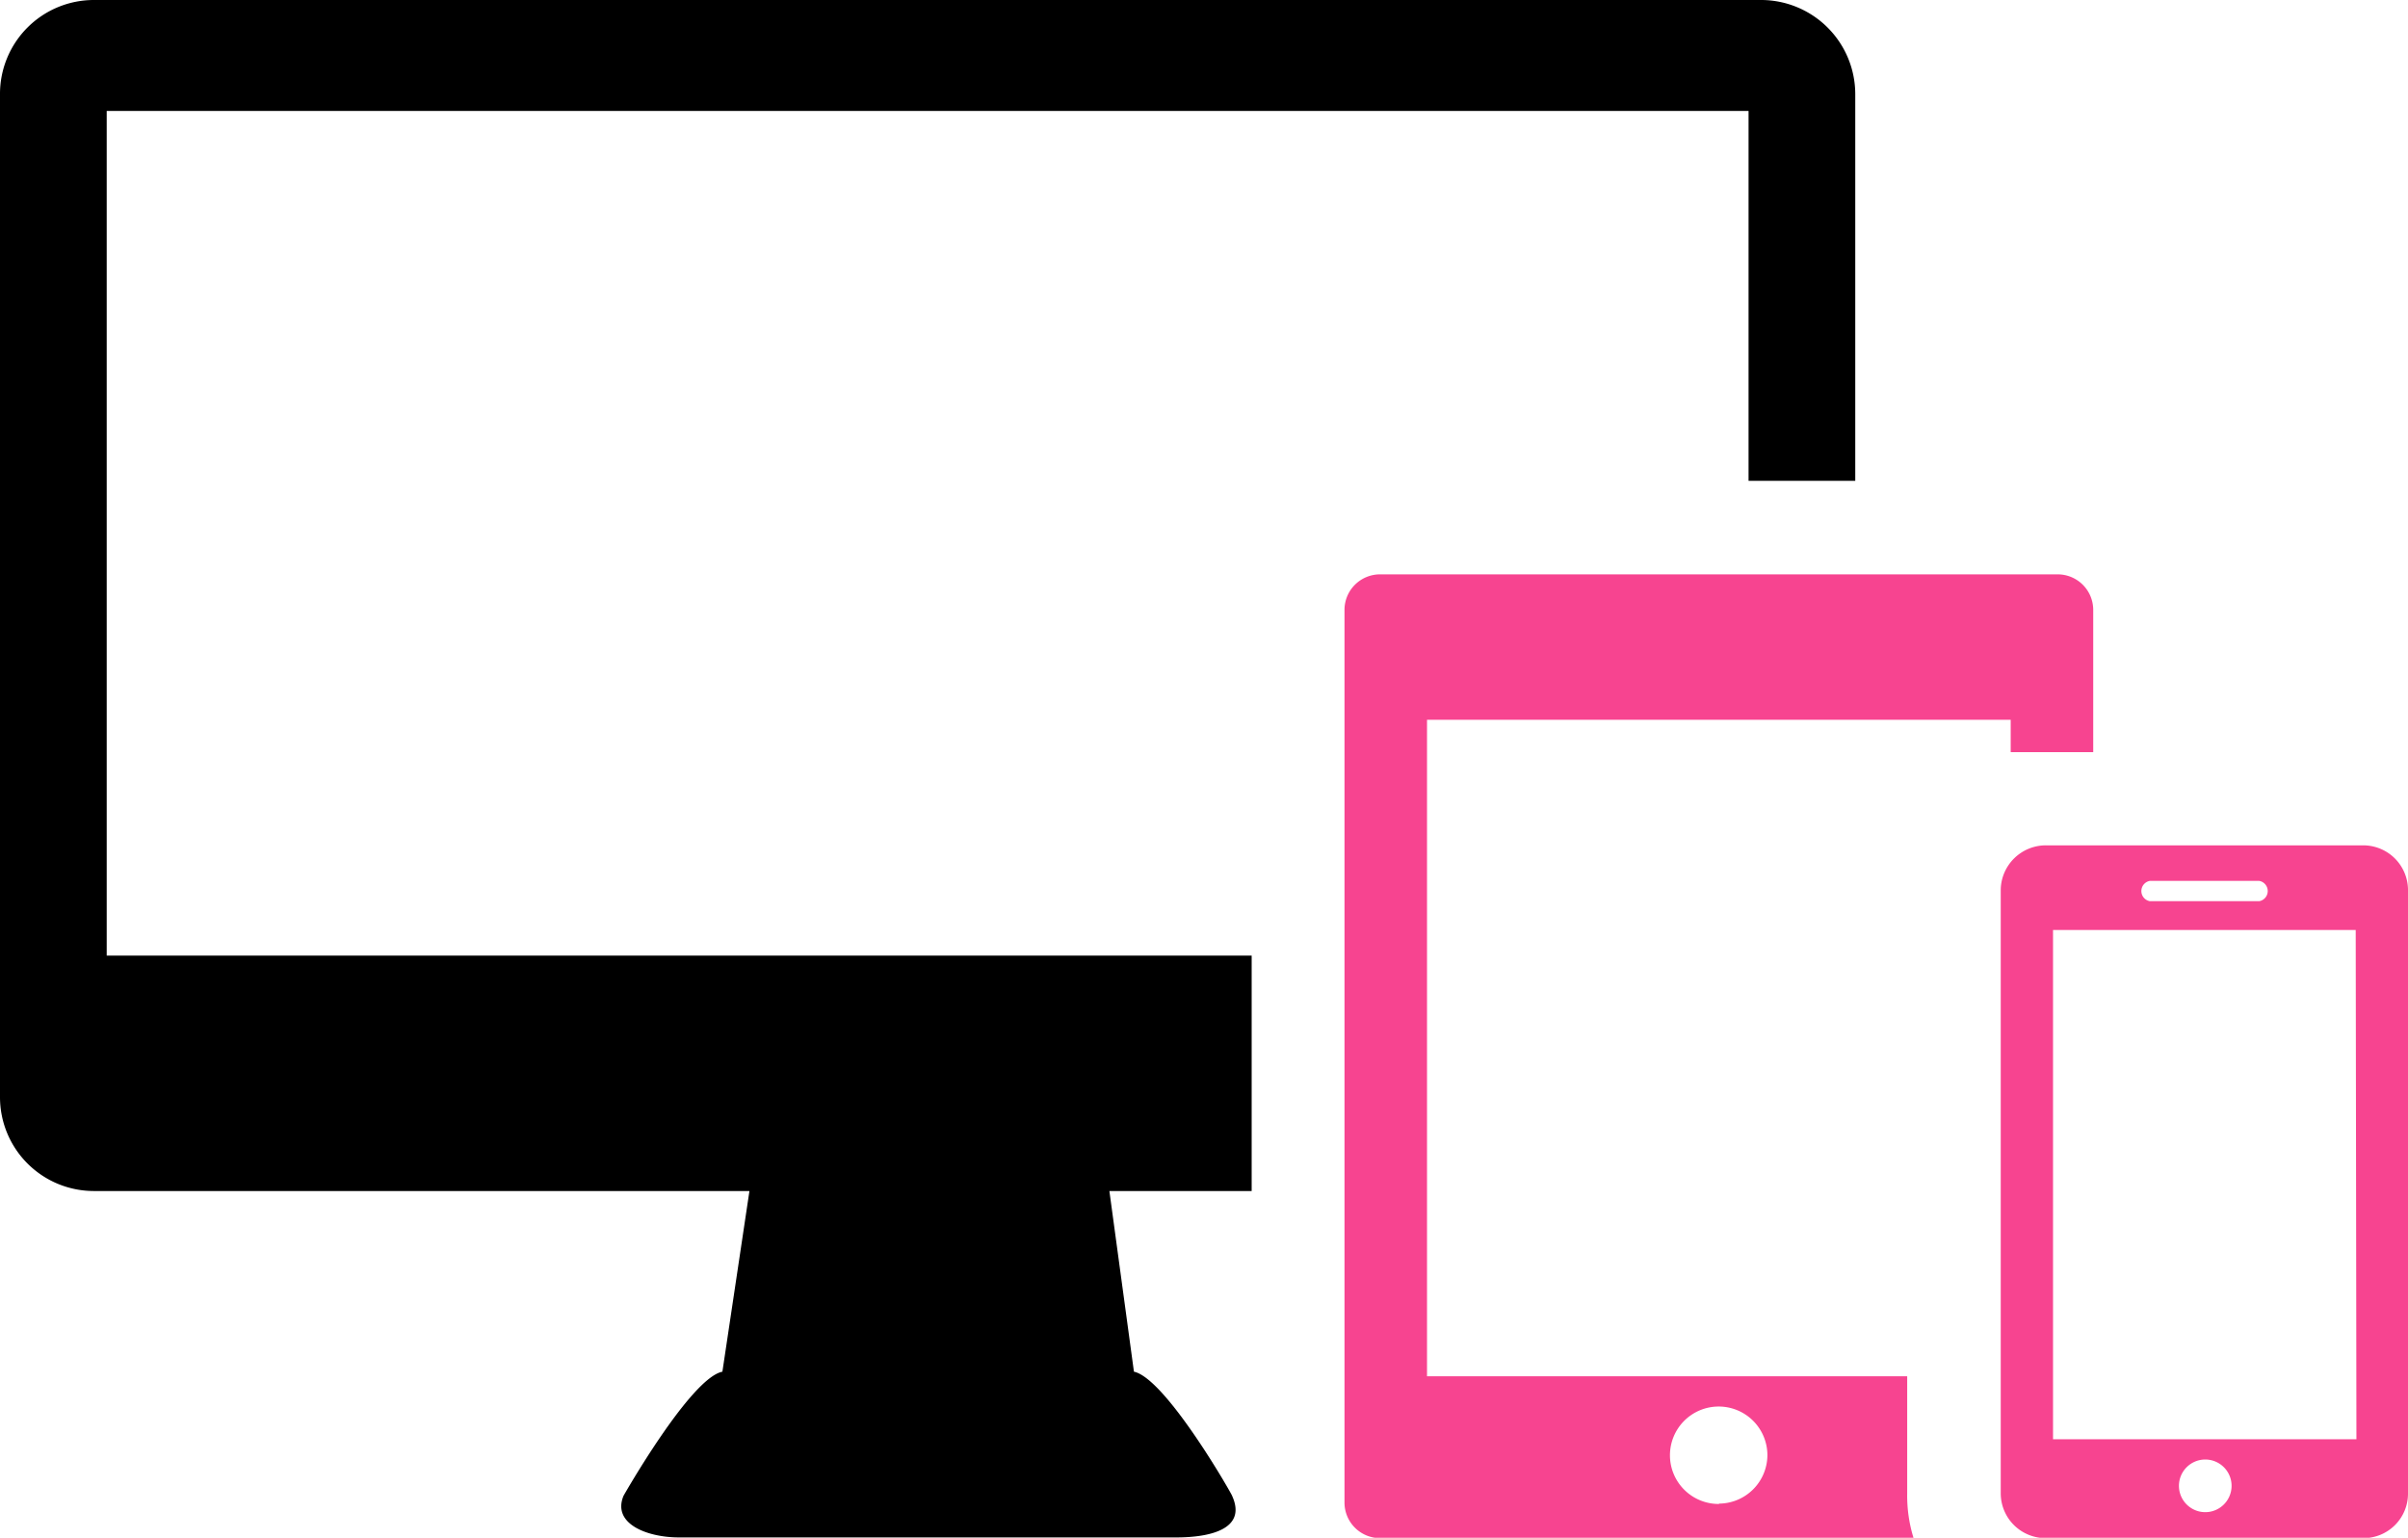
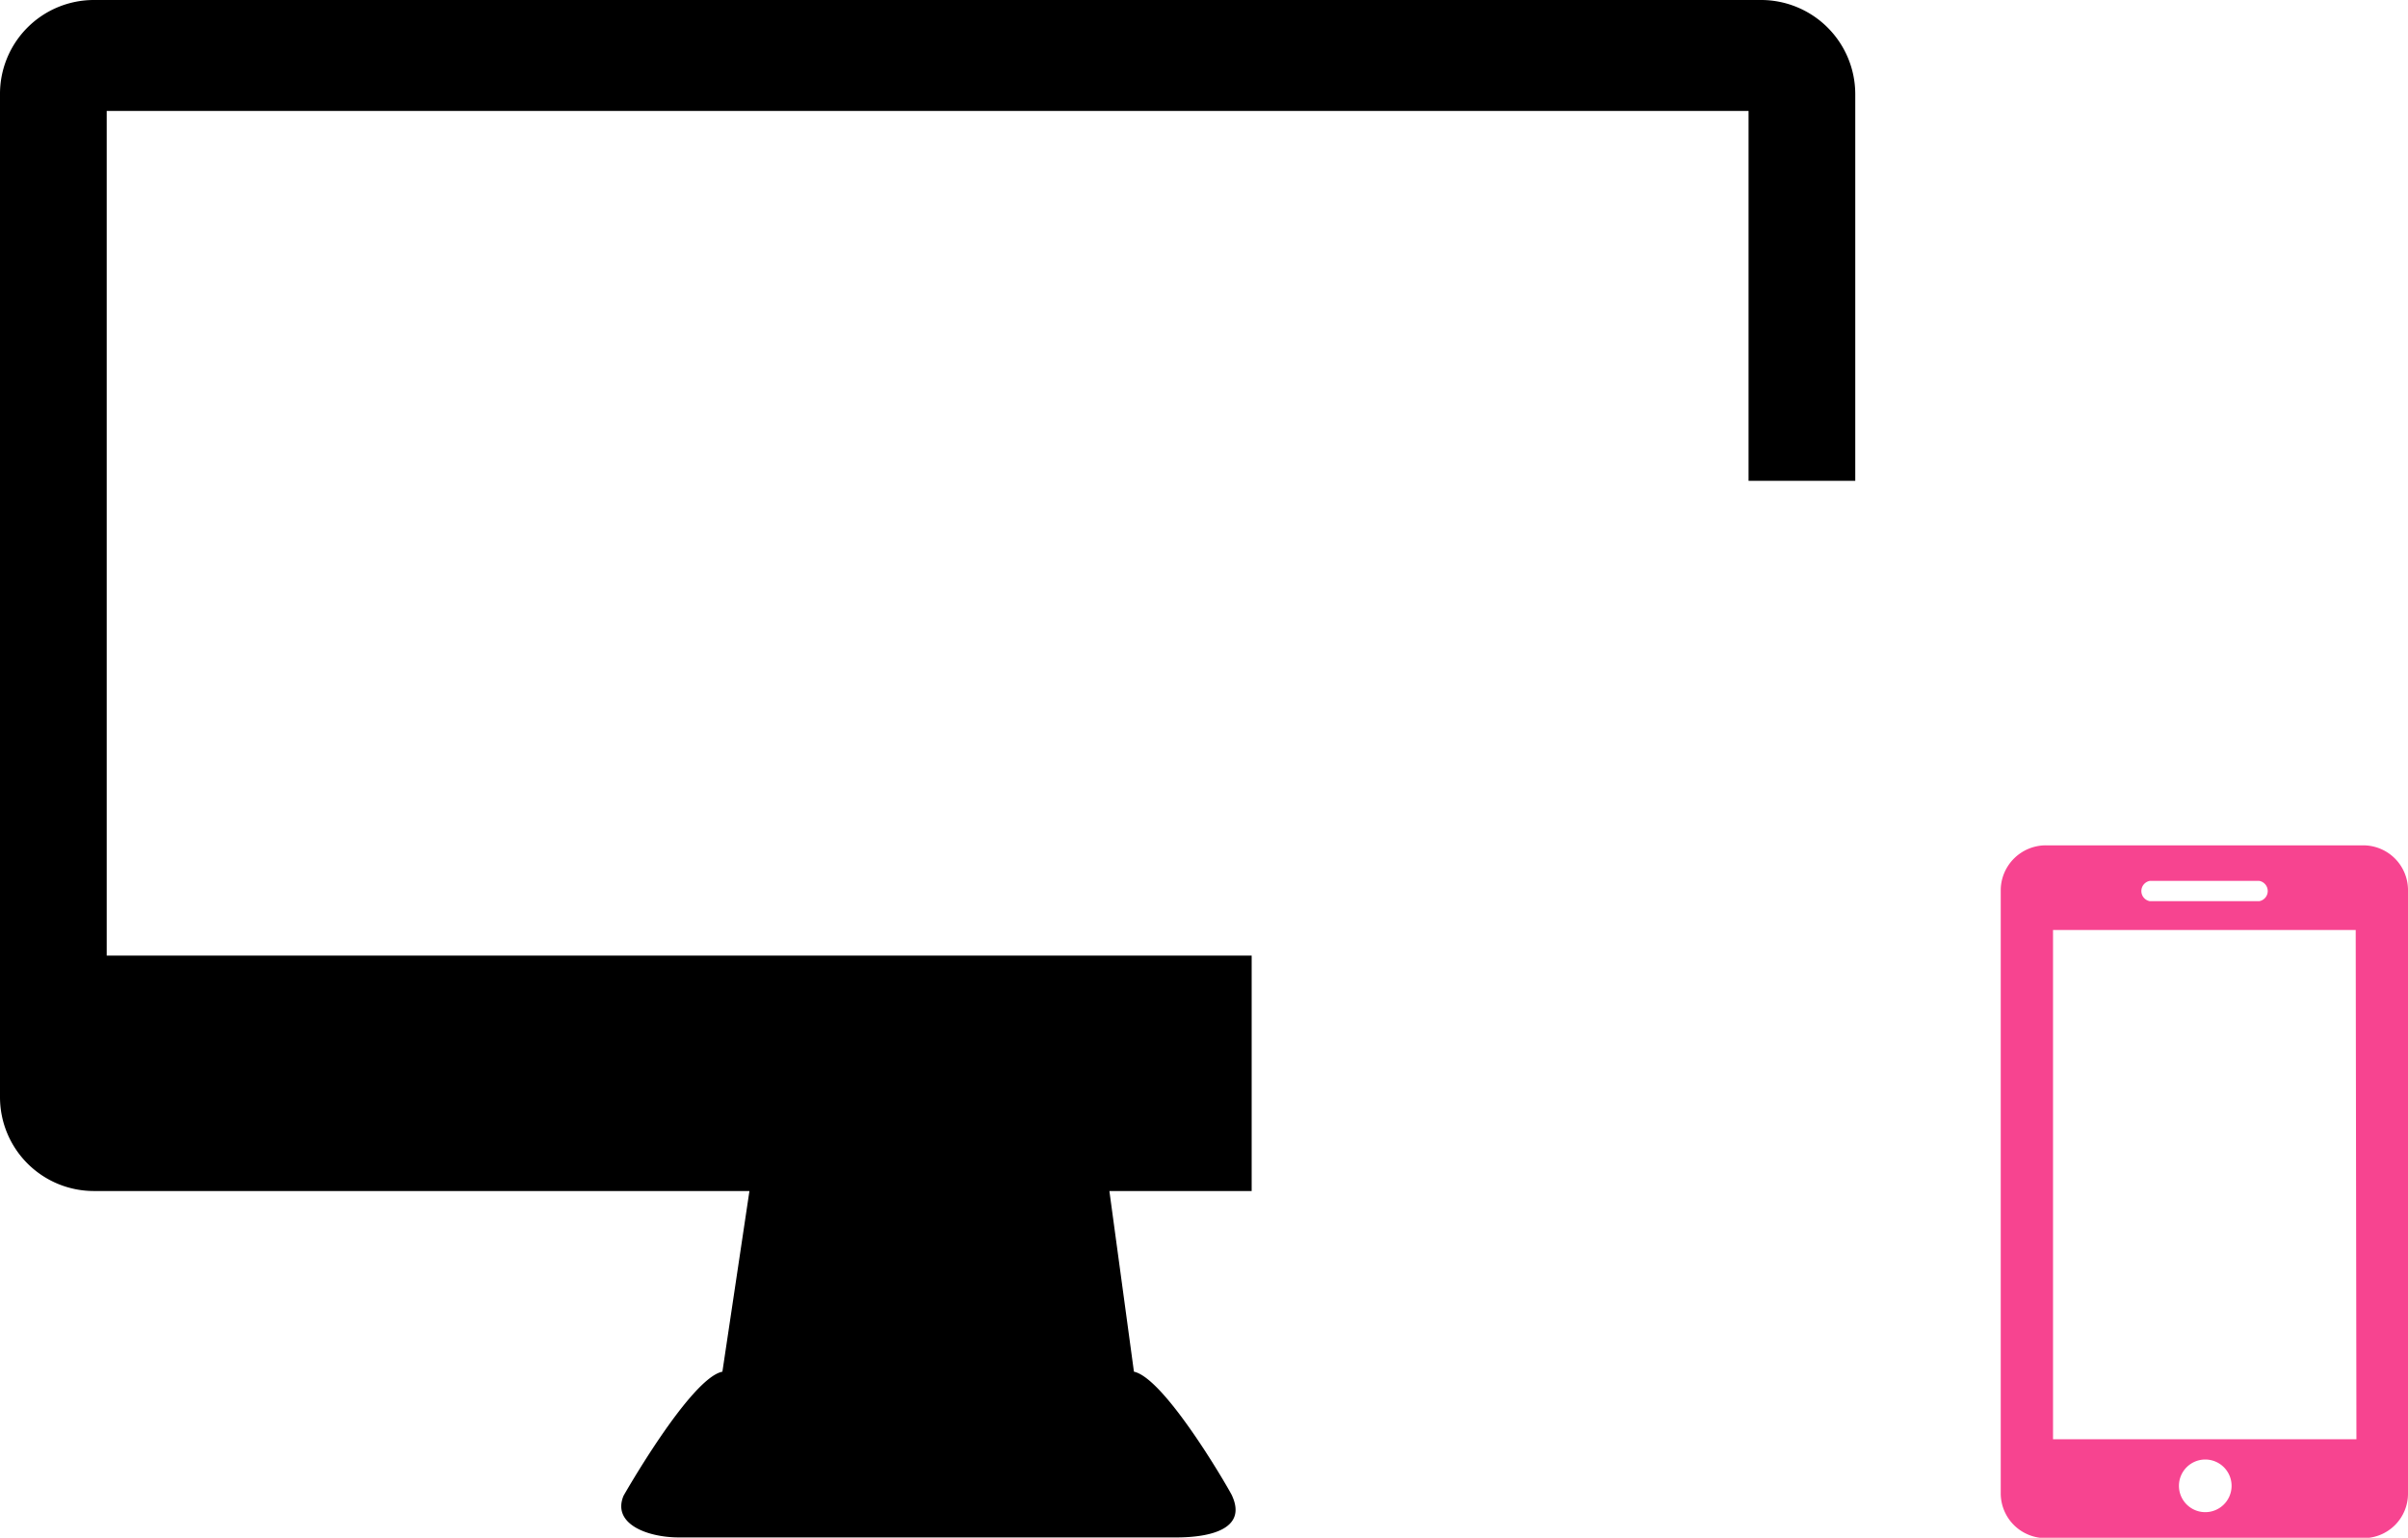
<svg xmlns="http://www.w3.org/2000/svg" viewBox="0 0 67.7 43.24">
  <defs>
    <style>.cls-1,.cls-2{fill-rule:evenodd;}.cls-2{fill:#f74490;}</style>
  </defs>
  <g id="レイヤー_2" data-name="レイヤー 2">
    <g id="_10" data-name="10">
      <path class="cls-1" d="M31.88,38.57l-.69-5.08h4V26.87H3V3.12H49.16v10.4h3V2.65A2.65,2.65,0,0,0,49.54,0H2.65A2.64,2.64,0,0,0,0,2.65v28.2a2.64,2.64,0,0,0,2.65,2.64H21.07l-.76,5.08c-.9.18-2.78,3.49-2.78,3.49-.33.8.69,1.17,1.55,1.17h14c.86,0,2-.2,1.56-1.17C34.66,42.06,32.78,38.76,31.88,38.57Z" />
-       <path class="cls-2" d="M53.62,42V38.7H40.12V20.24H56.53v.91h2.32v-4a1,1,0,0,0-1-1H38.8a1,1,0,0,0-1,1V42.25a1,1,0,0,0,1,1h15A4,4,0,0,1,53.62,42Zm-5.29.29a1.37,1.37,0,1,1,1.36-1.37A1.37,1.37,0,0,1,48.33,42.28Z" />
      <path class="cls-2" d="M66.44,23.77H57.52A1.27,1.27,0,0,0,56.25,25V42a1.26,1.26,0,0,0,1.27,1.25h8.92A1.25,1.25,0,0,0,67.7,42V25A1.26,1.26,0,0,0,66.44,23.77Zm-6,1h3.08a.29.29,0,0,1,0,.57H60.44a.29.29,0,0,1,0-.57ZM62,42.52a.74.74,0,1,1,.74-.73A.74.74,0,0,1,62,42.52Zm4.25-2.05H57.72V26.15h8.51Z" />
    </g>
  </g>
</svg>